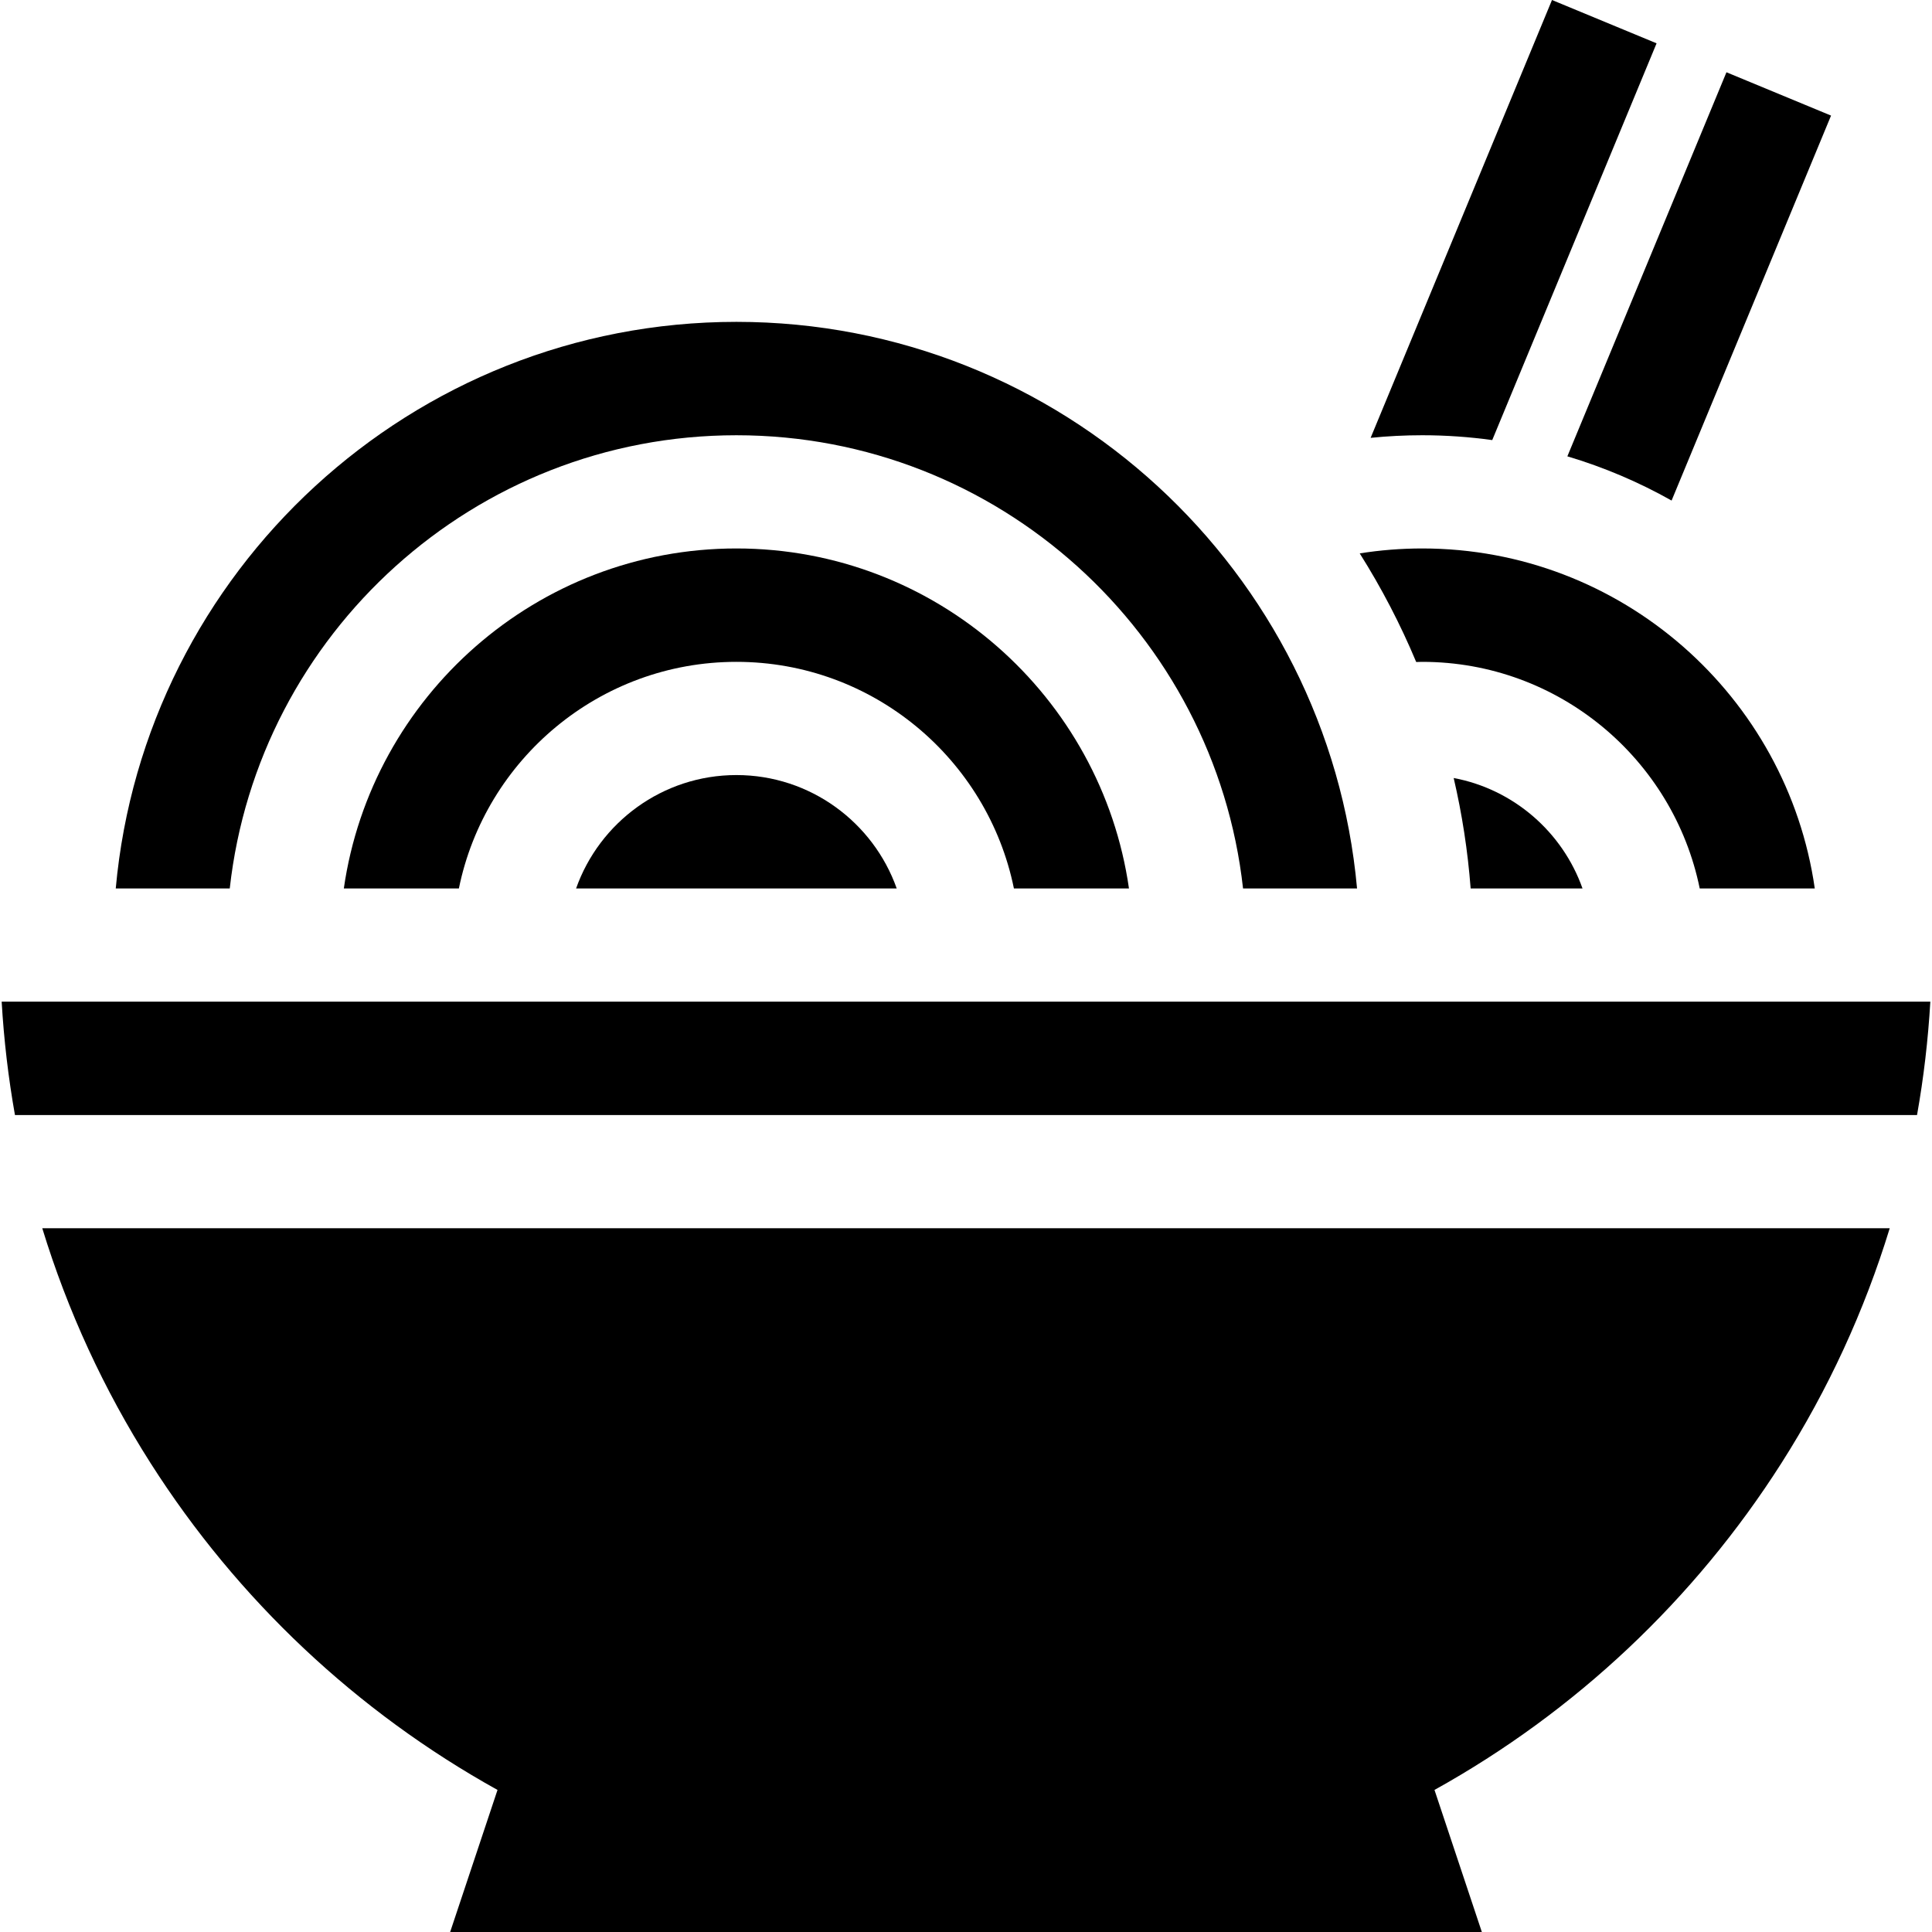
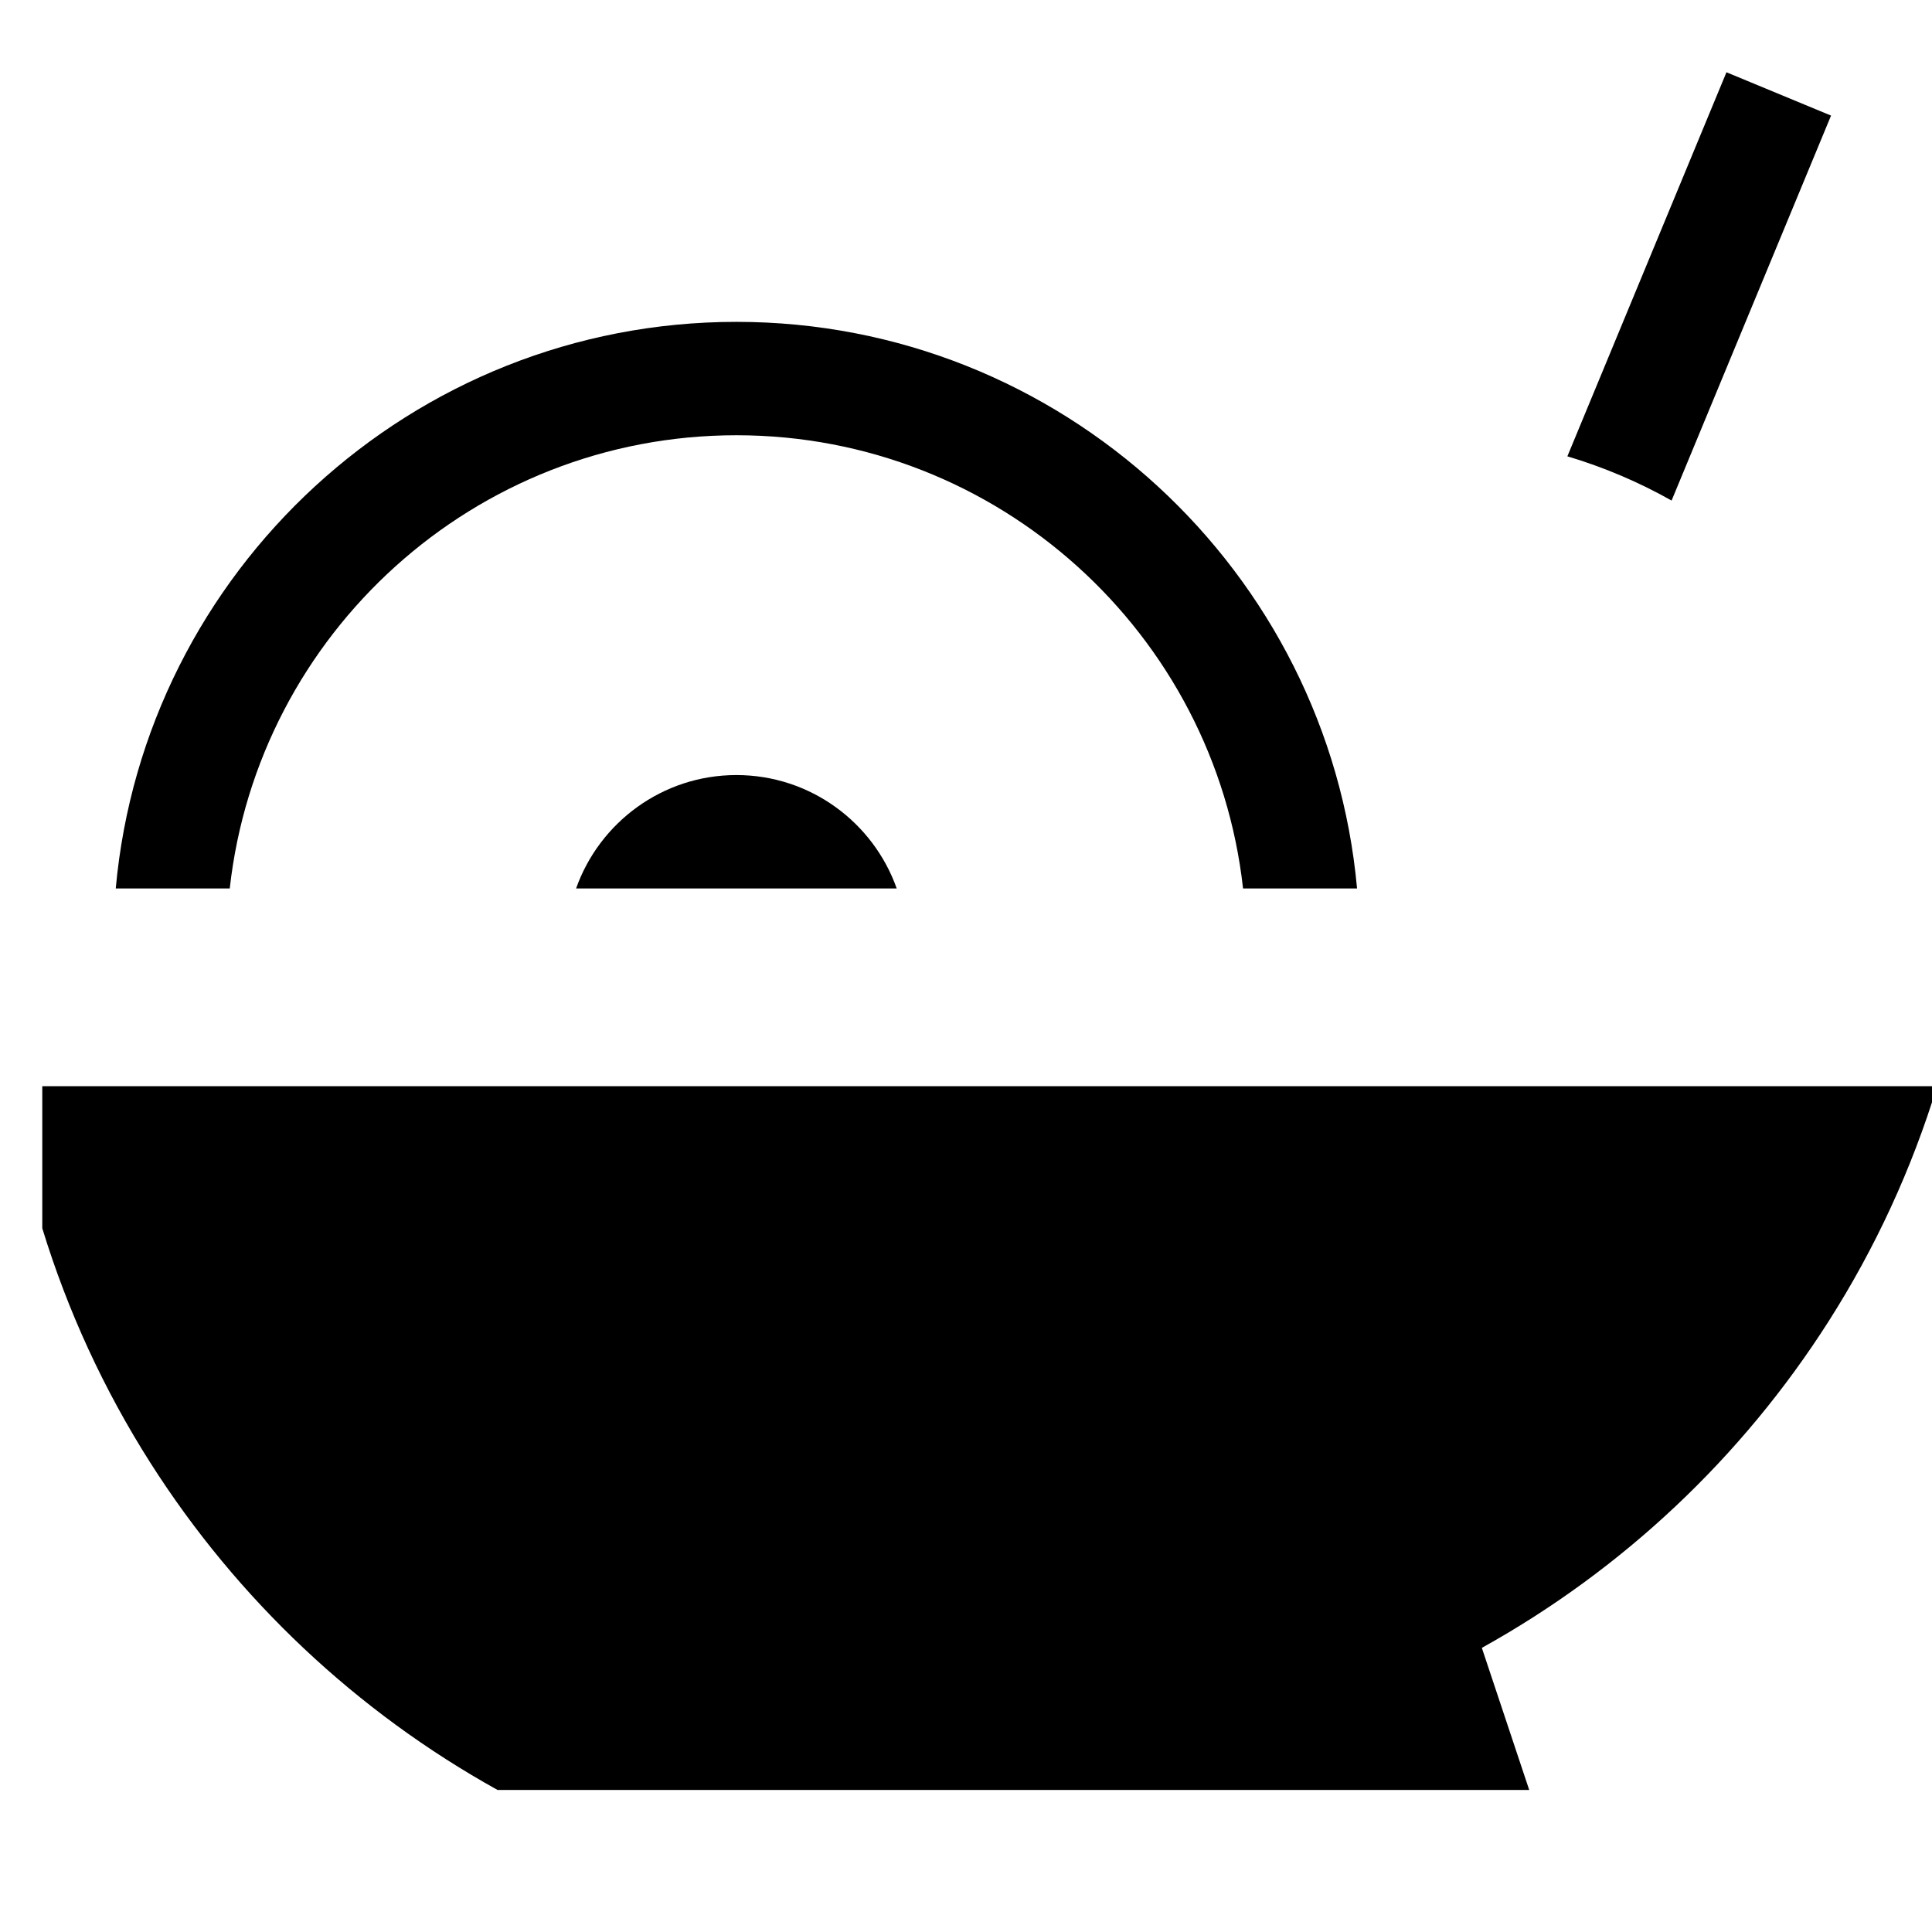
<svg xmlns="http://www.w3.org/2000/svg" version="1.1" id="Capa_1" x="0px" y="0px" viewBox="0 0 511.999 511.999" style="enable-background:new 0 0 511.999 511.999;" xml:space="preserve">
  <g>
    <g>
-       <path d="M411.293,0l-48.063,116.032c4.495-0.454,9.054-0.688,13.667-0.688c6.297,0.001,12.492,0.444,18.561,1.282l43.552-105.145    L411.293,0z" />
-     </g>
+       </g>
  </g>
  <g>
    <g>
      <path d="M457.527,19.151l-42.16,101.783c9.706,2.888,18.957,6.838,27.62,11.718l42.258-102.02L457.527,19.151z" />
    </g>
  </g>
  <g>
    <g>
-       <path d="M11.203,325.499c6.686,21.838,16.3,42.767,28.695,62.234c23.03,36.17,54.642,65.903,91.946,86.617l-12.55,37.649h273.41    l-12.55-37.649c37.304-20.713,68.916-50.447,91.946-86.617c12.395-19.467,22.009-40.396,28.695-62.234H11.203z" />
+       <path d="M11.203,325.499c6.686,21.838,16.3,42.767,28.695,62.234c23.03,36.17,54.642,65.903,91.946,86.617h273.41    l-12.55-37.649c37.304-20.713,68.916-50.447,91.946-86.617c12.395-19.467,22.009-40.396,28.695-62.234H11.203z" />
    </g>
  </g>
  <g>
    <g>
-       <path d="M0.441,265.448c0.588,10.114,1.763,20.146,3.525,30.05h504.066c1.762-9.904,2.937-19.936,3.525-30.05H0.441z" />
-     </g>
+       </g>
  </g>
  <g>
    <g>
-       <path d="M376.897,145.347c-5.632,0-11.162,0.449-16.557,1.307c5.749,9.116,10.767,18.736,14.966,28.783    c0.531-0.011,1.058-0.04,1.592-0.04c36.248,0,66.573,25.831,73.543,60.051h30.491    C473.629,184.577,429.757,145.347,376.897,145.347z" />
-     </g>
+       </g>
  </g>
  <g>
    <g>
-       <path d="M385.24,206.18c2.214,9.51,3.733,19.284,4.496,29.268h29.645C414.088,220.504,401.12,209.166,385.24,206.18z" />
-     </g>
+       </g>
  </g>
  <g>
    <g>
      <path d="M195.153,85.296c-86.008,0-156.871,66.091-164.478,150.152h30.212c7.487-67.462,64.84-120.102,134.266-120.102    s126.779,52.64,134.266,120.102h4.996h25.215C352.024,151.387,281.16,85.296,195.153,85.296z" />
    </g>
  </g>
  <g>
    <g>
-       <path d="M195.153,145.347c-52.86,0-96.731,39.23-104.034,90.101h30.491c6.969-34.22,37.296-60.051,73.544-60.051    s66.573,25.831,73.543,60.051h4.168h26.322C291.883,184.576,248.013,145.347,195.153,145.347z" />
-     </g>
+       </g>
  </g>
  <g>
    <g>
      <path d="M195.153,205.398c-19.584,0-36.29,12.561-42.483,30.05h84.966C231.442,217.958,214.737,205.398,195.153,205.398z" />
    </g>
  </g>
  <g>
</g>
  <g>
</g>
  <g>
</g>
  <g>
</g>
  <g>
</g>
  <g>
</g>
  <g>
</g>
  <g>
</g>
  <g>
</g>
  <g>
</g>
  <g>
</g>
  <g>
</g>
  <g>
</g>
  <g>
</g>
  <g>
</g>
</svg>